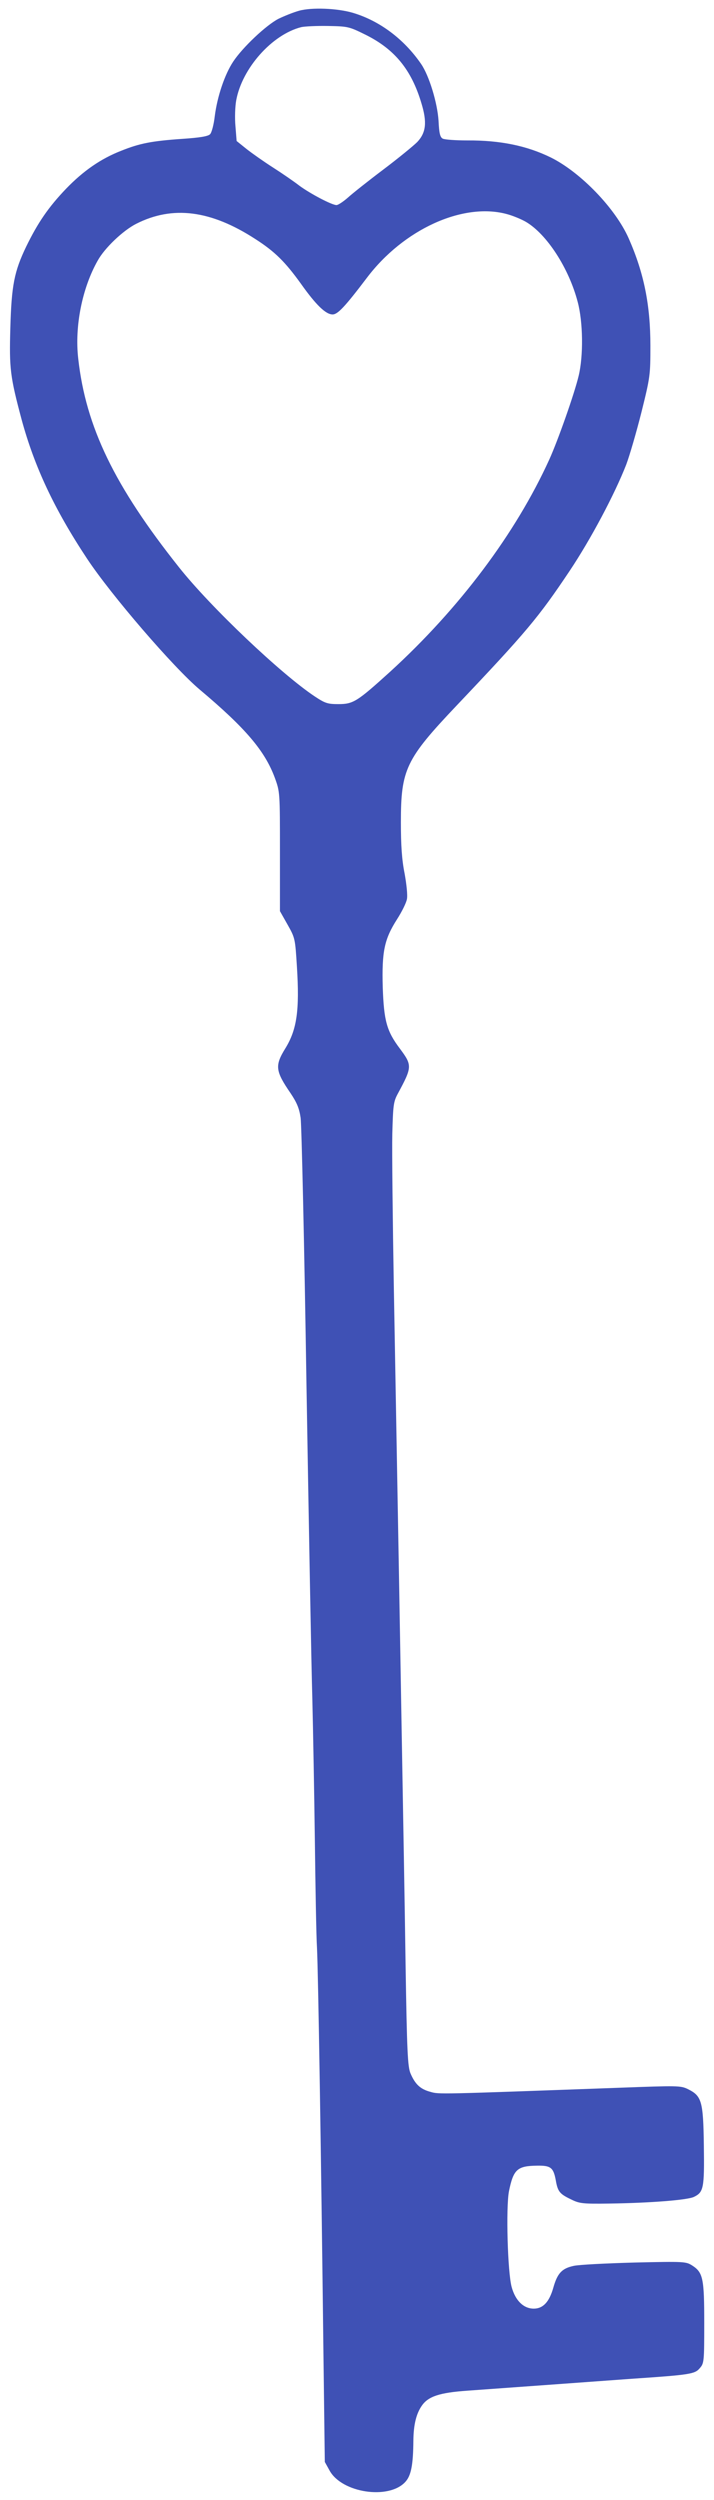
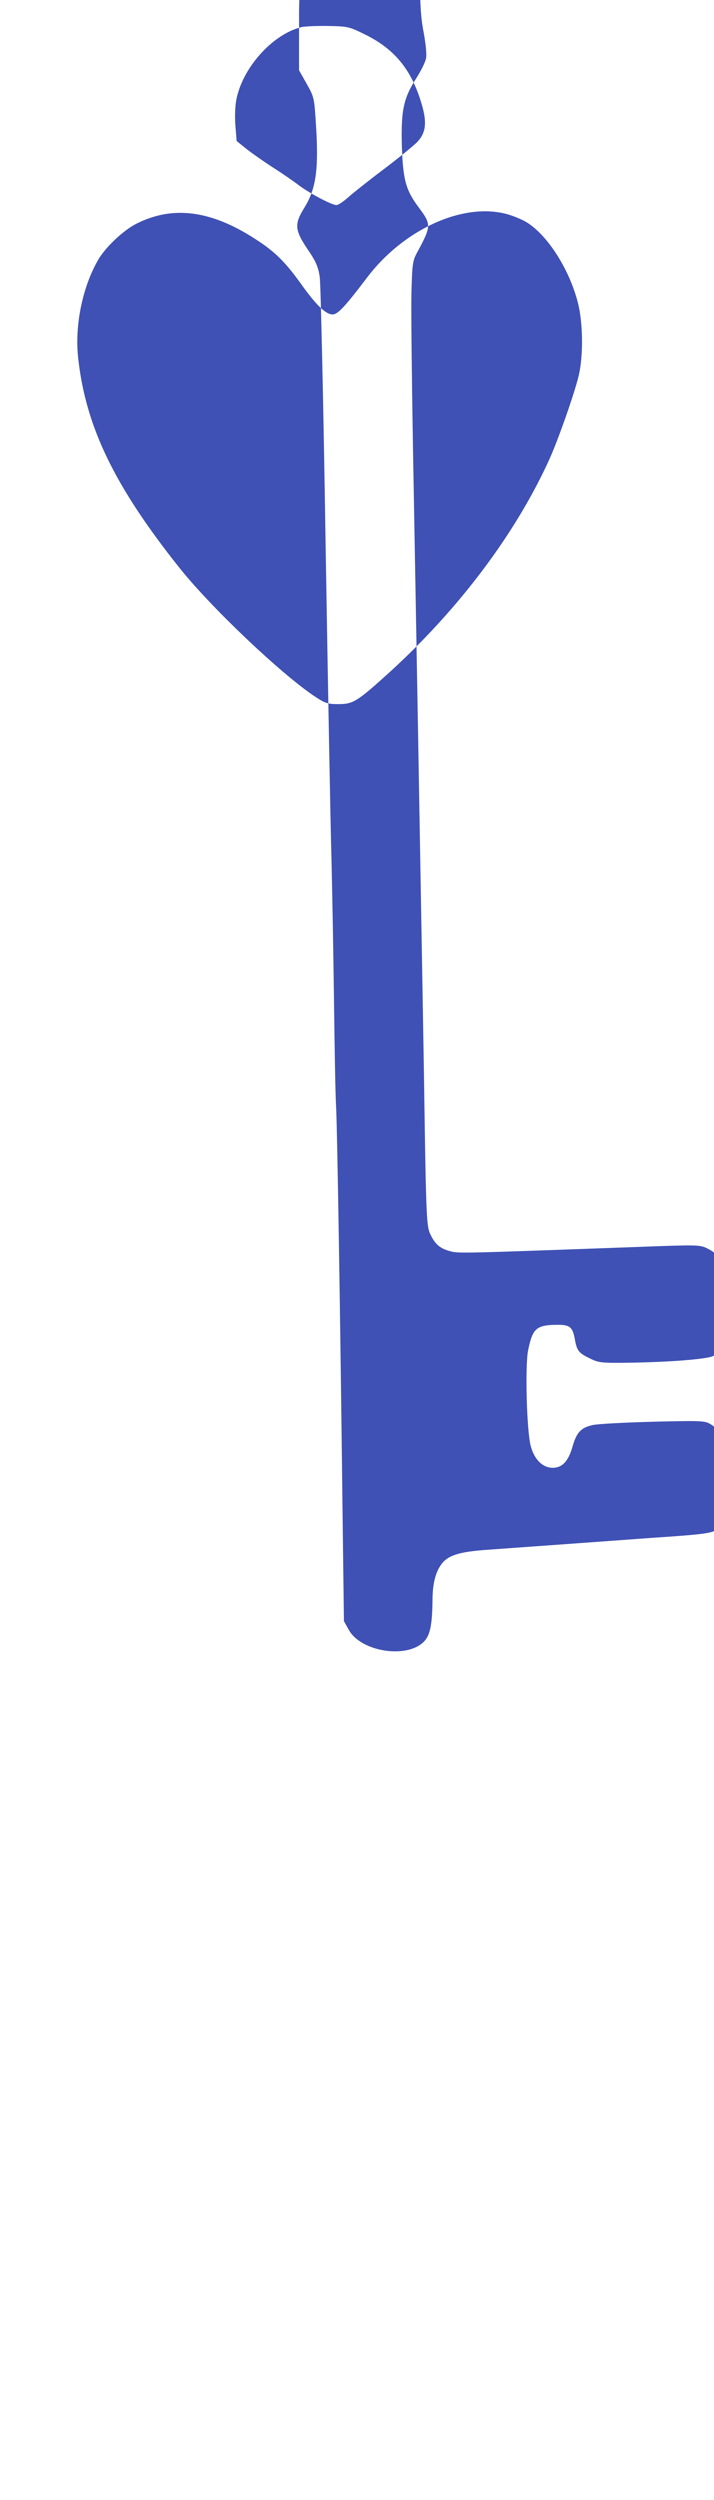
<svg xmlns="http://www.w3.org/2000/svg" version="1.0" width="366pt" height="1280pt" viewBox="0 0 366 1280" preserveAspectRatio="xMidYMid meet">
  <g transform="translate(0,1280) scale(0.1,-0.1)" fill="#3f51b5" stroke="none">
-     <path d="M1533 12745 c-29 -8 -76 -27 -105 -41 -63 -32 -185 -147 -233 -220 -43 -65 -81 -177 -94 -278 -5 -44 -16 -85 -24 -93 -10 -11 -53 -18 -143 -24 -158 -11 -218 -23 -313 -61 -105 -41 -194 -103 -282 -194 -91 -95 -145 -174 -205 -297 -61 -127 -75 -198 -81 -416 -6 -209 -1 -249 58 -470 66 -242 168 -459 335 -711 123 -186 443 -557 577 -670 237 -199 335 -315 386 -453 26 -72 26 -73 26 -377 l0 -305 39 -69 c39 -69 39 -72 48 -215 14 -224 0 -322 -59 -418 -55 -89 -52 -116 27 -231 32 -48 44 -77 51 -125 5 -34 19 -649 30 -1367 12 -718 25 -1440 30 -1605 4 -165 10 -493 13 -730 3 -236 7 -484 11 -550 6 -121 21 -1042 33 -2075 l7 -555 25 -45 c63 -113 300 -149 386 -59 31 32 42 86 43 214 1 82 15 138 44 179 33 47 91 66 234 76 347 25 694 50 843 61 297 20 322 24 347 54 22 25 23 32 23 231 0 229 -6 259 -62 295 -32 20 -40 21 -296 15 -145 -4 -285 -11 -311 -17 -61 -13 -84 -38 -105 -113 -21 -73 -53 -106 -100 -106 -52 0 -94 41 -113 110 -21 75 -30 408 -14 491 23 112 42 130 146 131 68 1 82 -10 94 -75 10 -58 20 -70 79 -98 42 -21 59 -23 197 -21 209 3 399 18 432 34 50 24 54 45 51 263 -3 228 -11 254 -82 289 -37 18 -52 18 -350 7 -936 -34 -925 -34 -970 -21 -52 14 -78 39 -102 95 -14 35 -18 108 -25 560 -4 286 -13 797 -19 1135 -10 584 -14 817 -41 2320 -6 349 -10 707 -8 795 4 147 6 164 28 205 74 137 75 145 11 231 -68 90 -82 143 -88 314 -5 184 8 246 73 348 25 39 48 85 51 104 4 19 -2 76 -12 131 -14 70 -19 143 -19 262 0 271 25 323 286 598 357 376 419 450 579 689 109 163 231 393 290 544 17 45 52 165 78 268 45 181 46 190 46 341 0 209 -33 372 -111 549 -68 154 -246 338 -398 414 -124 61 -261 89 -429 88 -59 0 -116 4 -126 9 -14 7 -19 27 -22 92 -6 92 -48 230 -89 290 -87 127 -212 221 -349 262 -80 24 -213 29 -277 11z m341 -123 c149 -74 235 -179 286 -350 30 -98 24 -151 -21 -199 -19 -19 -97 -83 -174 -141 -77 -58 -159 -123 -182 -144 -24 -21 -50 -38 -58 -38 -24 0 -134 58 -190 99 -27 21 -88 63 -135 93 -47 30 -108 73 -136 95 l-51 41 -6 75 c-4 42 -2 102 4 134 30 163 183 336 333 374 17 4 79 7 137 6 103 -2 108 -3 193 -45z m720 -917 c32 -8 78 -27 102 -41 107 -63 220 -237 265 -409 28 -103 30 -278 5 -380 -22 -92 -106 -330 -150 -427 -173 -380 -462 -764 -816 -1087 -169 -153 -189 -166 -265 -166 -55 0 -68 4 -121 39 -172 114 -534 457 -696 661 -331 416 -478 719 -517 1069 -19 165 20 361 100 502 36 65 130 154 197 188 187 95 383 70 611 -78 100 -64 153 -117 233 -228 78 -110 128 -158 163 -158 26 0 63 39 176 188 187 247 489 385 713 327z" />
+     <path d="M1533 12745 l0 -305 39 -69 c39 -69 39 -72 48 -215 14 -224 0 -322 -59 -418 -55 -89 -52 -116 27 -231 32 -48 44 -77 51 -125 5 -34 19 -649 30 -1367 12 -718 25 -1440 30 -1605 4 -165 10 -493 13 -730 3 -236 7 -484 11 -550 6 -121 21 -1042 33 -2075 l7 -555 25 -45 c63 -113 300 -149 386 -59 31 32 42 86 43 214 1 82 15 138 44 179 33 47 91 66 234 76 347 25 694 50 843 61 297 20 322 24 347 54 22 25 23 32 23 231 0 229 -6 259 -62 295 -32 20 -40 21 -296 15 -145 -4 -285 -11 -311 -17 -61 -13 -84 -38 -105 -113 -21 -73 -53 -106 -100 -106 -52 0 -94 41 -113 110 -21 75 -30 408 -14 491 23 112 42 130 146 131 68 1 82 -10 94 -75 10 -58 20 -70 79 -98 42 -21 59 -23 197 -21 209 3 399 18 432 34 50 24 54 45 51 263 -3 228 -11 254 -82 289 -37 18 -52 18 -350 7 -936 -34 -925 -34 -970 -21 -52 14 -78 39 -102 95 -14 35 -18 108 -25 560 -4 286 -13 797 -19 1135 -10 584 -14 817 -41 2320 -6 349 -10 707 -8 795 4 147 6 164 28 205 74 137 75 145 11 231 -68 90 -82 143 -88 314 -5 184 8 246 73 348 25 39 48 85 51 104 4 19 -2 76 -12 131 -14 70 -19 143 -19 262 0 271 25 323 286 598 357 376 419 450 579 689 109 163 231 393 290 544 17 45 52 165 78 268 45 181 46 190 46 341 0 209 -33 372 -111 549 -68 154 -246 338 -398 414 -124 61 -261 89 -429 88 -59 0 -116 4 -126 9 -14 7 -19 27 -22 92 -6 92 -48 230 -89 290 -87 127 -212 221 -349 262 -80 24 -213 29 -277 11z m341 -123 c149 -74 235 -179 286 -350 30 -98 24 -151 -21 -199 -19 -19 -97 -83 -174 -141 -77 -58 -159 -123 -182 -144 -24 -21 -50 -38 -58 -38 -24 0 -134 58 -190 99 -27 21 -88 63 -135 93 -47 30 -108 73 -136 95 l-51 41 -6 75 c-4 42 -2 102 4 134 30 163 183 336 333 374 17 4 79 7 137 6 103 -2 108 -3 193 -45z m720 -917 c32 -8 78 -27 102 -41 107 -63 220 -237 265 -409 28 -103 30 -278 5 -380 -22 -92 -106 -330 -150 -427 -173 -380 -462 -764 -816 -1087 -169 -153 -189 -166 -265 -166 -55 0 -68 4 -121 39 -172 114 -534 457 -696 661 -331 416 -478 719 -517 1069 -19 165 20 361 100 502 36 65 130 154 197 188 187 95 383 70 611 -78 100 -64 153 -117 233 -228 78 -110 128 -158 163 -158 26 0 63 39 176 188 187 247 489 385 713 327z" />
  </g>
</svg>